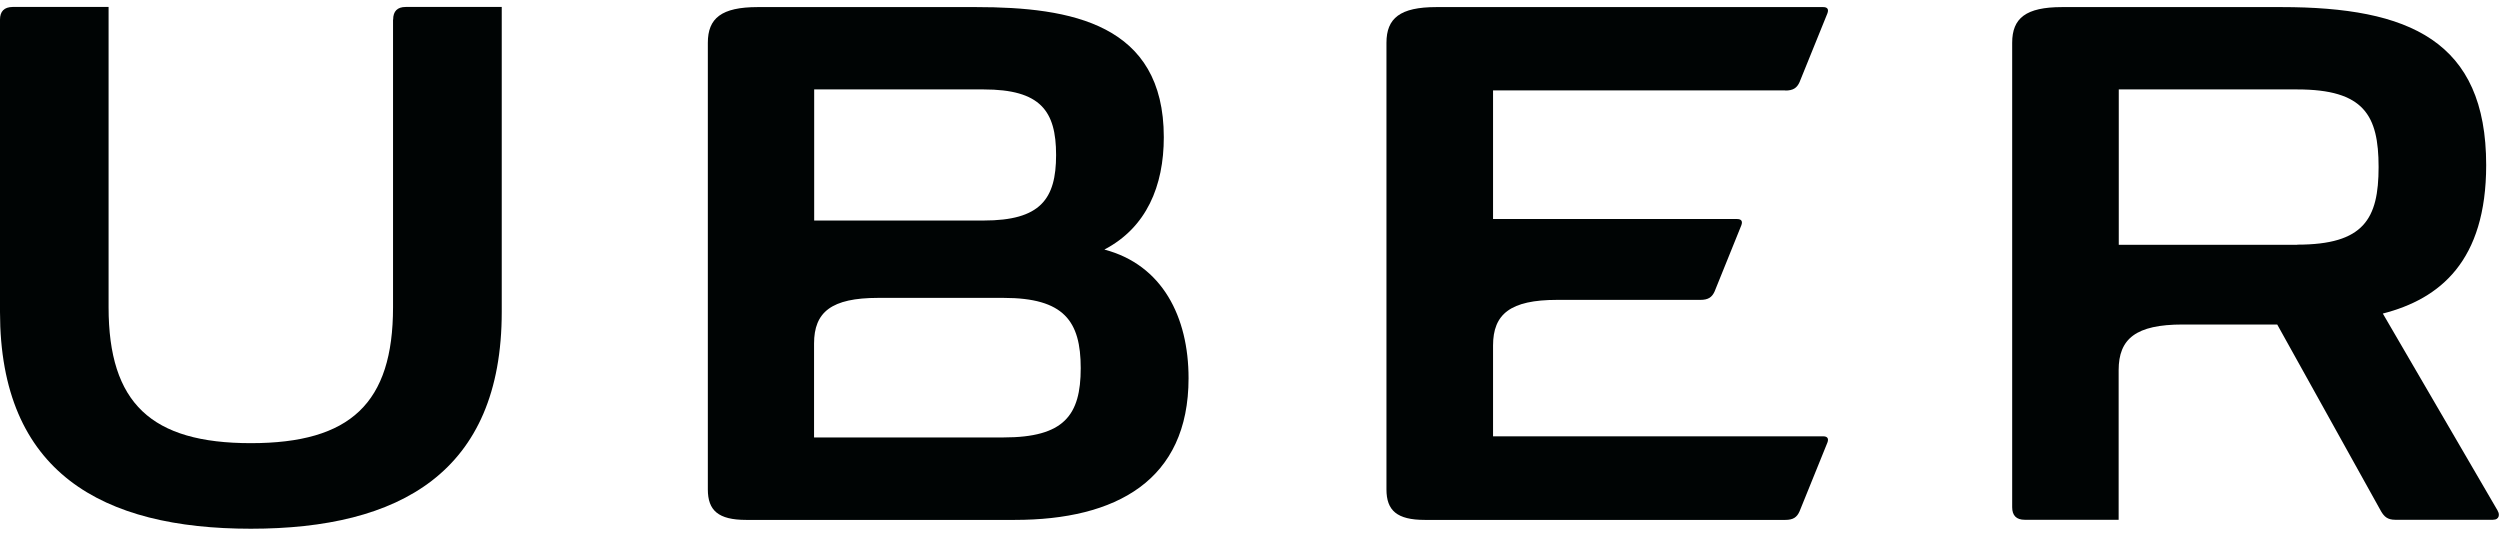
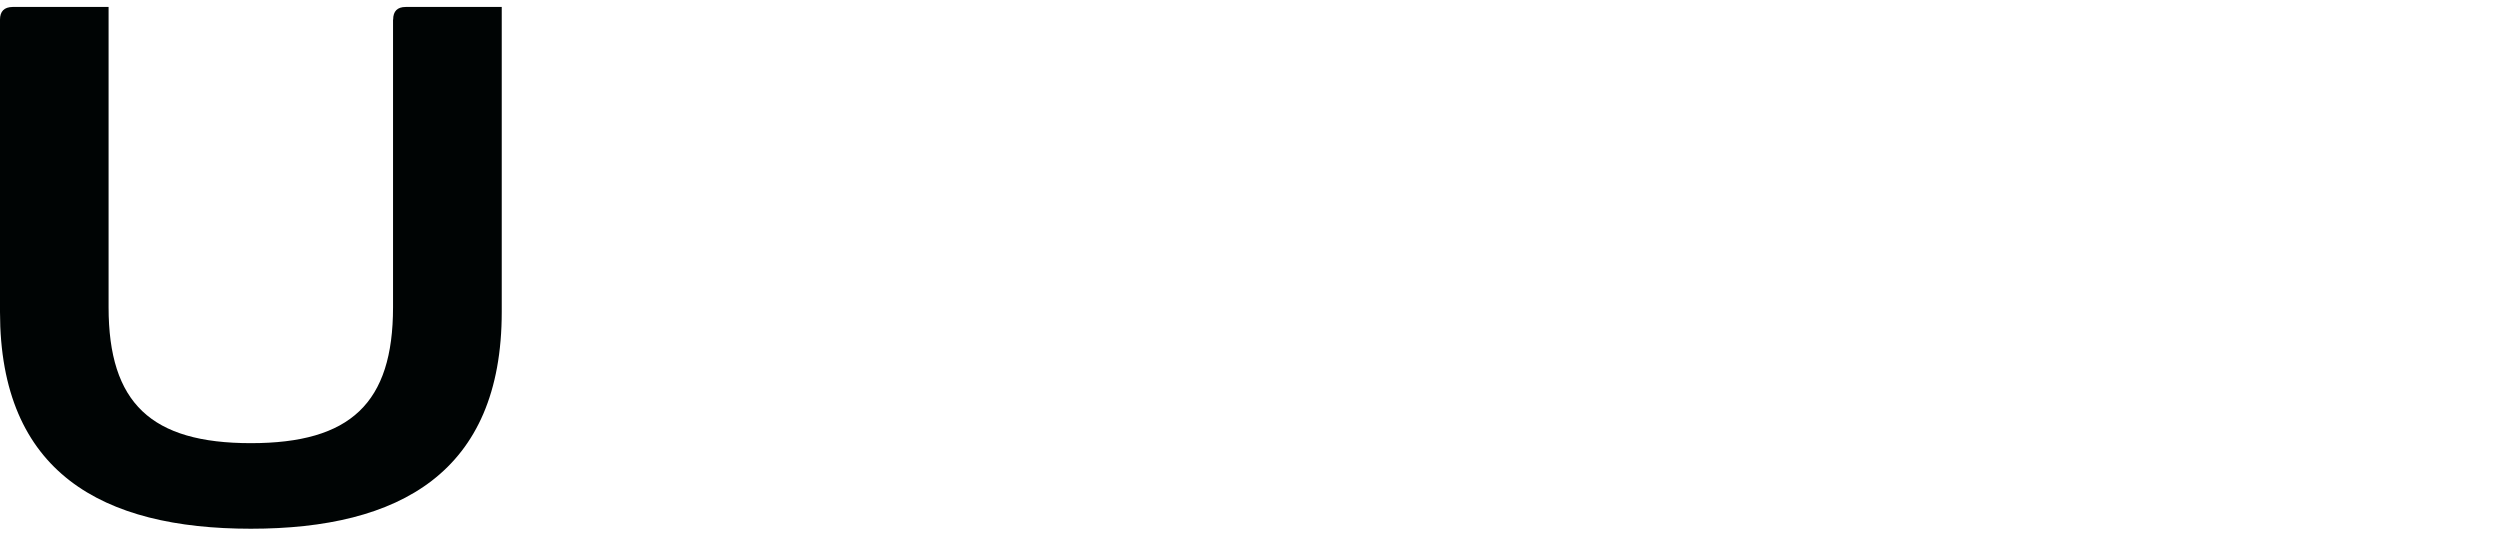
<svg xmlns="http://www.w3.org/2000/svg" width="201" height="43" viewBox="0 0 201 43" fill="none">
  <path fill-rule="evenodd" clip-rule="evenodd" d="M31.6 1.58V24.7C31.6 32.42 28.18 35.63 20.17 35.63C12.16 35.63 8.73 32.42 8.73 24.7V0.56H1.01C0.34 0.57 0 0.91 0 1.58V25.08C0 38 8.23 42.51 20.17 42.51C32.11 42.51 40.34 38 40.34 25.08V0.56H32.62C31.95 0.56 31.61 0.9 31.61 1.57" fill="#000404" />
-   <path fill-rule="evenodd" clip-rule="evenodd" d="M143.541 7.28C144.171 7.28 144.471 7.07 144.681 6.61L146.921 1.08C147.051 0.74 146.921 0.57 146.581 0.57H115.481C112.571 0.57 111.471 1.46 111.471 3.44V39.35C111.471 41.04 112.311 41.8 114.551 41.8H143.541C144.171 41.8 144.471 41.59 144.681 41.12L146.921 35.59C147.051 35.25 146.921 35.08 146.581 35.08H120.041V27.78C120.041 25.25 121.431 24.11 125.191 24.11H136.711C137.341 24.11 137.641 23.9 137.851 23.44L140.001 18.12C140.131 17.78 140.001 17.61 139.661 17.61H120.041V7.27H143.541V7.28Z" fill="#000404" />
-   <path fill-rule="evenodd" clip-rule="evenodd" d="M88.8 20.06C92.18 18.29 93.57 14.95 93.57 11.03C93.57 1.92 86.14 0.57 78.47 0.57H60.92C58.01 0.57 56.91 1.46 56.91 3.44V39.35C56.91 41.04 57.75 41.8 59.99 41.8H81.59C89.73 41.8 95.56 38.63 95.56 30.41C95.56 25.47 93.45 21.3 88.81 20.07M65.46 7.19H79.09C83.65 7.19 84.91 8.91 84.91 12.46C84.91 16.02 83.64 17.73 79.09 17.73H65.46V7.18V7.19ZM80.69 35.17H65.45V27.62C65.45 25.09 66.84 23.95 70.6 23.95H80.69C85.54 23.95 86.89 25.81 86.89 29.6C86.89 33.4 85.54 35.17 80.69 35.17Z" fill="#000404" />
-   <path fill-rule="evenodd" clip-rule="evenodd" d="M200.819 41.07L191.579 25.21C196.179 24.03 199.889 20.99 199.889 13.27C199.889 3.27 193.689 0.57 183.429 0.57H165.789C162.879 0.57 161.779 1.46 161.779 3.44V40.78C161.779 41.45 162.119 41.79 162.789 41.79H170.339V29.76C170.339 27.23 171.729 26.09 175.489 26.09H183.089L191.439 41.11C191.689 41.53 191.949 41.79 192.579 41.79H200.429C200.979 41.79 200.979 41.32 200.809 41.07M184.699 19.68H170.349V7.19H184.699C190.059 7.19 191.239 9.26 191.239 13.43C191.239 17.6 190.059 19.67 184.699 19.67V19.68Z" fill="#000404" />
</svg>